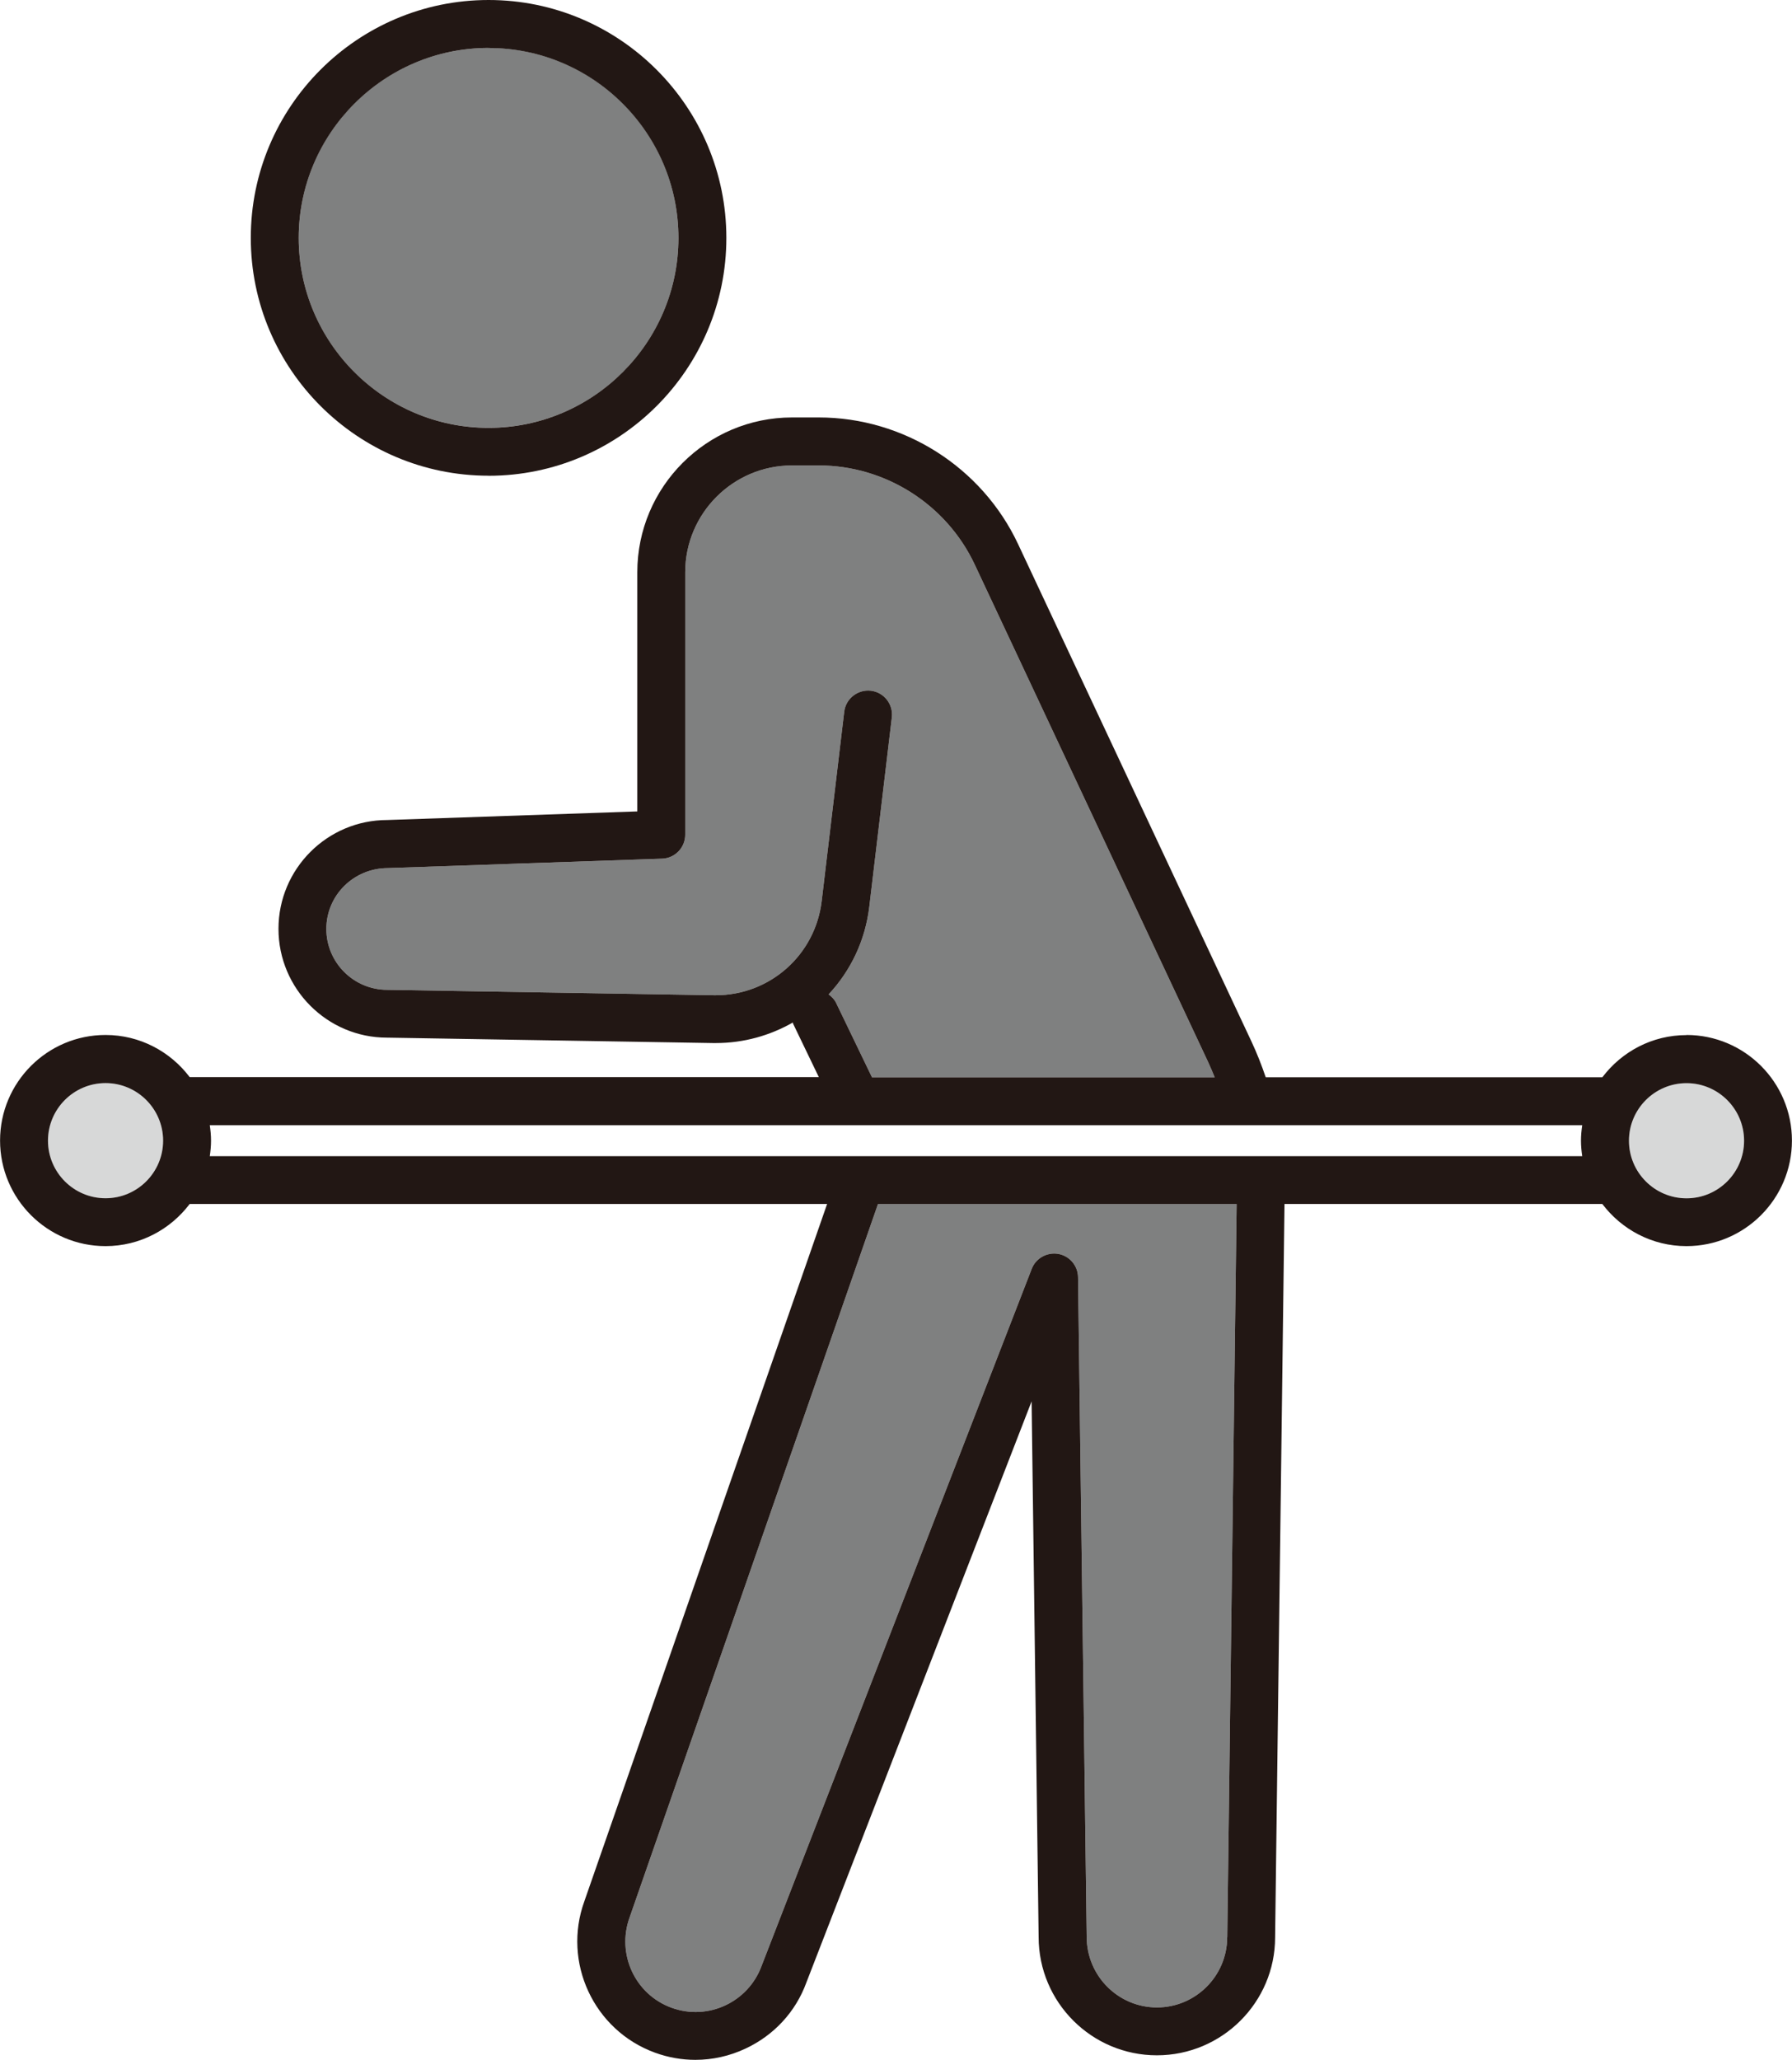
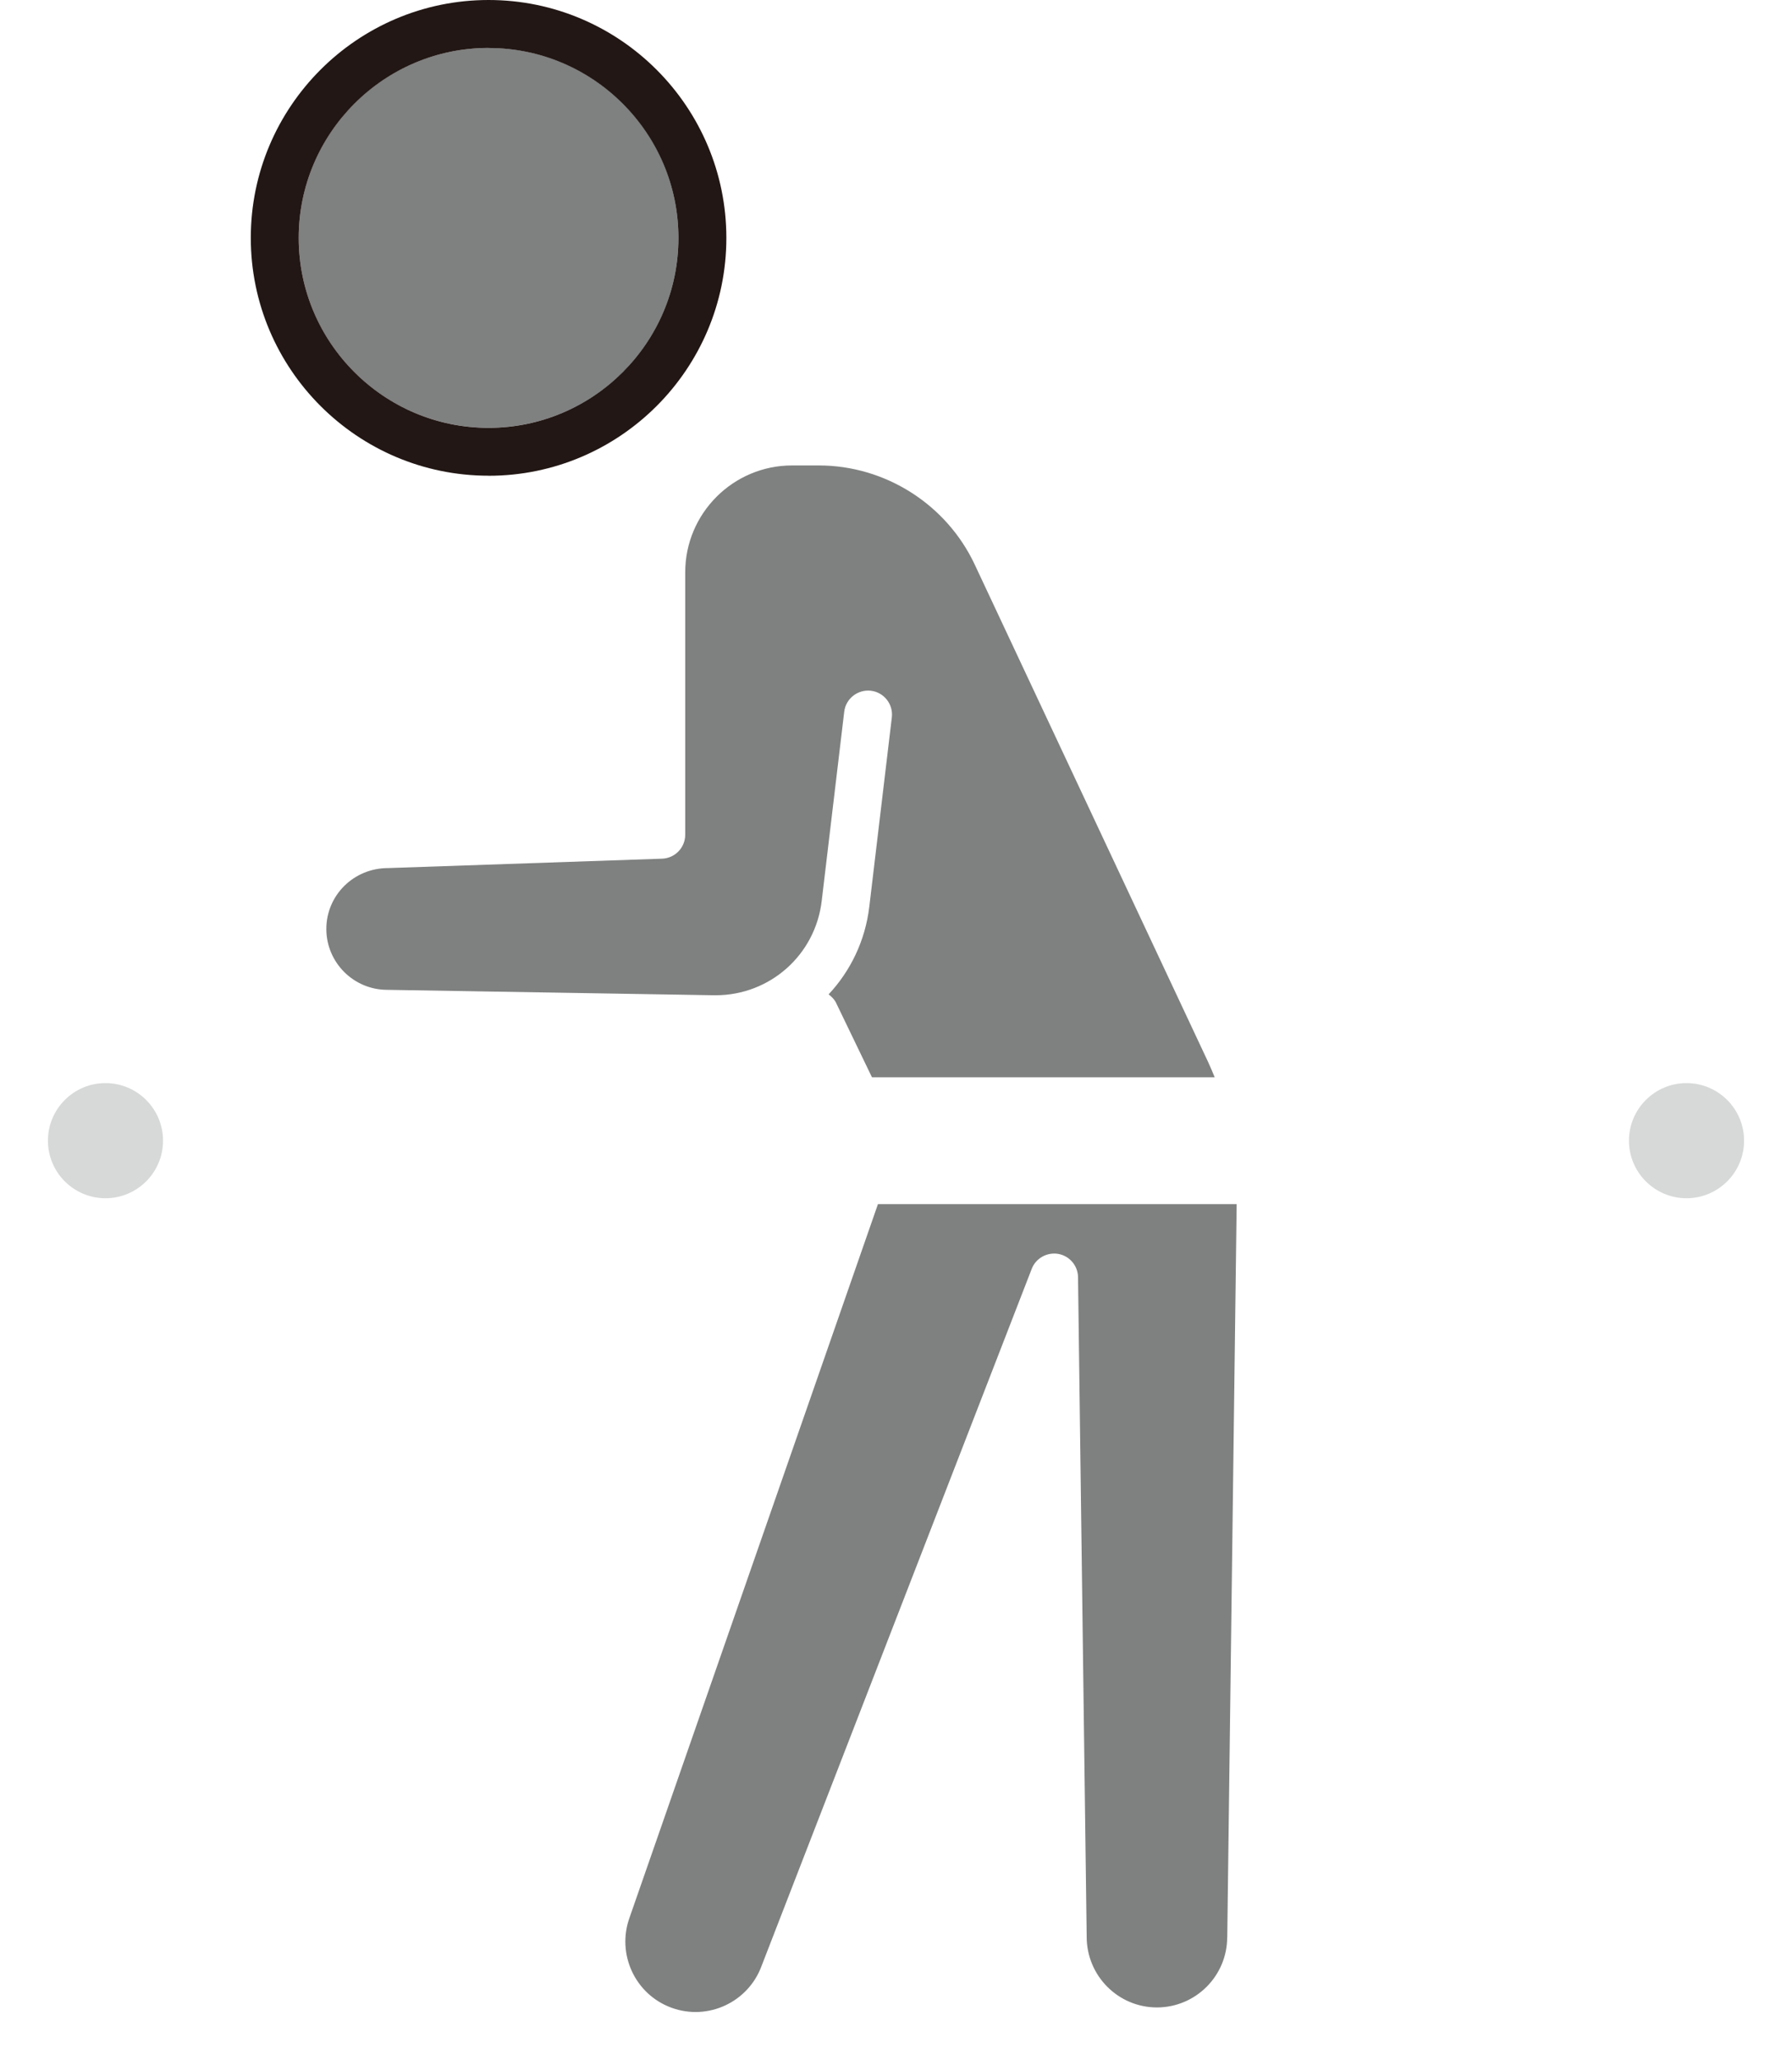
<svg xmlns="http://www.w3.org/2000/svg" id="_レイヤー_2" viewBox="0 0 287.96 330.92">
  <defs>
    <style>.cls-1{fill:#7f8080;}.cls-2{fill:#d7d8d8;}.cls-3{fill:#221714;}</style>
  </defs>
  <g id="_レイヤー_1-2">
    <g>
      <g>
        <path class="cls-2" d="M16.95,192.49c-5.1,0-9.25-4.15-9.25-9.25s4.15-9.25,9.25-9.25,9.25,4.15,9.25,9.25-4.15,9.25-9.25,9.25Z" />
        <path class="cls-2" d="M271.01,192.49c-5.1,0-9.25-4.15-9.25-9.25s4.15-9.25,9.25-9.25,9.25,4.15,9.25,9.25-4.15,9.25-9.25,9.25Z" />
      </g>
      <g>
        <path class="cls-1" d="M134.37,161.13c-.29-.59-.73-1.03-1.22-1.39,3.51-3.75,5.89-8.61,6.54-14.09l3.62-30.41c.25-2.11-1.26-4.03-3.37-4.28-2.08-.24-4.03,1.25-4.28,3.37l-3.62,30.41c-1.03,8.68-8.33,15.14-17.04,15.14-.1,0-.2,0-.29,0l-52.49-.87c-5.39,0-9.78-4.39-9.78-9.78s4.38-9.78,9.91-9.78l44.04-1.51c2.07-.07,3.72-1.77,3.72-3.85v-42.15c0-9.47,7.7-17.17,17.17-17.17h4.29c10.68,0,20.52,6.25,25.06,15.92l37.49,79.88c.38,.82,.73,1.65,1.07,2.49h-55.07l-5.75-11.92Z" />
        <path class="cls-1" d="M197.2,311.19c0,6.23-5.07,11.29-11.29,11.29s-11.29-5.07-11.29-11.35l-1.39-105.96c-.02-1.84-1.35-3.41-3.17-3.74-1.79-.31-3.61,.68-4.27,2.4l-43.4,111.95c-2.13,5.85-8.62,8.89-14.48,6.75-5.85-2.13-8.88-8.62-6.73-14.53l39.9-114.57h57.64l-1.51,117.76Z" />
        <circle class="cls-1" cx="78.51" cy="38.21" r="30.51" />
      </g>
      <g>
-         <path class="cls-3" d="M271.01,166.28c-5.53,0-10.42,2.67-13.52,6.77h-54.1c-.66-1.95-1.42-3.88-2.3-5.76l-37.49-79.88c-5.8-12.36-18.38-20.35-32.03-20.35h-4.29c-13.71,0-24.87,11.16-24.87,24.87v38.42l-40.18,1.38c-9.64,0-17.48,7.84-17.48,17.48s7.84,17.48,17.42,17.48l52.42,.87c.14,0,.28,0,.43,0,4.49,0,8.72-1.21,12.38-3.3,.03,.06,.02,.13,.05,.2l4.13,8.57H30.48c-3.1-4.1-8-6.77-13.52-6.77-9.35,0-16.95,7.6-16.95,16.96s7.6,16.96,16.95,16.96c5.52,0,10.42-2.67,13.52-6.77h102.43l-39,111.99c-3.58,9.84,1.51,20.77,11.35,24.35,2.11,.77,4.29,1.15,6.48,1.15,2.74,0,5.48-.6,8.04-1.8,4.61-2.15,8.1-5.95,9.8-10.63l36.19-93.35,1.13,86.05c0,10.48,8.52,19,19,19s19-8.52,19-18.95l1.51-117.81h51.07c3.1,4.1,8,6.77,13.52,6.77,9.35,0,16.95-7.6,16.95-16.96s-7.6-16.96-16.95-16.96Zm-136.64-5.15c-.29-.59-.73-1.03-1.22-1.39,3.51-3.75,5.89-8.61,6.54-14.09l3.62-30.41c.25-2.11-1.26-4.03-3.37-4.28-2.08-.24-4.03,1.25-4.28,3.37l-3.62,30.41c-1.03,8.68-8.33,15.14-17.04,15.14-.1,0-.2,0-.29,0l-52.49-.87c-5.39,0-9.78-4.39-9.78-9.78s4.38-9.78,9.91-9.78l44.04-1.51c2.07-.07,3.72-1.77,3.72-3.85v-42.15c0-9.47,7.7-17.17,17.17-17.17h4.29c10.68,0,20.52,6.25,25.06,15.92l37.49,79.88c.38,.82,.73,1.65,1.07,2.49h-55.07l-5.75-11.92Zm-117.41,31.36c-5.1,0-9.25-4.15-9.25-9.25s4.15-9.25,9.25-9.25,9.25,4.15,9.25,9.25-4.15,9.25-9.25,9.25Zm180.24,118.7c0,6.23-5.07,11.29-11.29,11.29s-11.29-5.07-11.29-11.35l-1.39-105.96c-.02-1.84-1.35-3.41-3.17-3.74-1.79-.31-3.61,.68-4.27,2.4l-43.4,111.95c-2.13,5.85-8.62,8.89-14.48,6.75-5.85-2.13-8.88-8.62-6.73-14.53l39.9-114.57h57.64l-1.51,117.76ZM33.71,185.73c.12-.81,.2-1.64,.2-2.49s-.08-1.67-.2-2.48H254.25c-.12,.81-.2,1.64-.2,2.48s.08,1.67,.2,2.49H33.71Zm237.3,6.77c-5.1,0-9.25-4.15-9.25-9.25s4.15-9.25,9.25-9.25,9.25,4.15,9.25,9.25-4.15,9.25-9.25,9.25Z" />
        <path class="cls-3" d="M78.51,76.43c21.07,0,38.21-17.14,38.21-38.21S99.58,0,78.51,0,40.3,17.14,40.3,38.21s17.14,38.21,38.21,38.21Zm0-68.72c16.82,0,30.51,13.69,30.51,30.51s-13.69,30.51-30.51,30.51-30.51-13.69-30.51-30.51S61.69,7.7,78.51,7.7Z" />
      </g>
    </g>
  </g>
</svg>